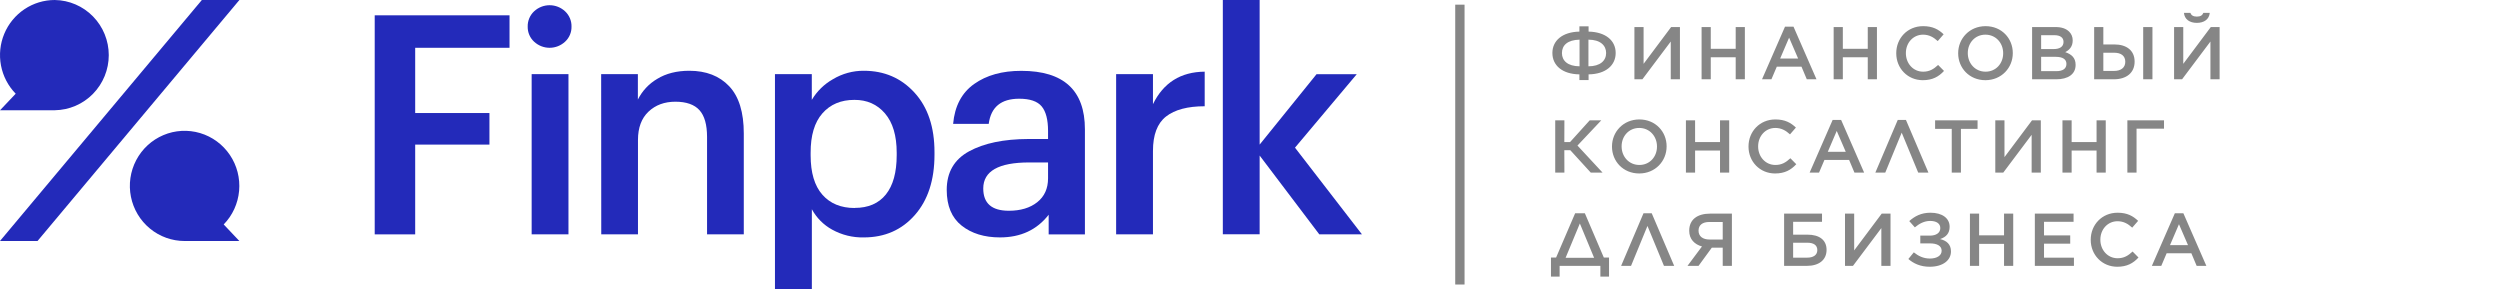
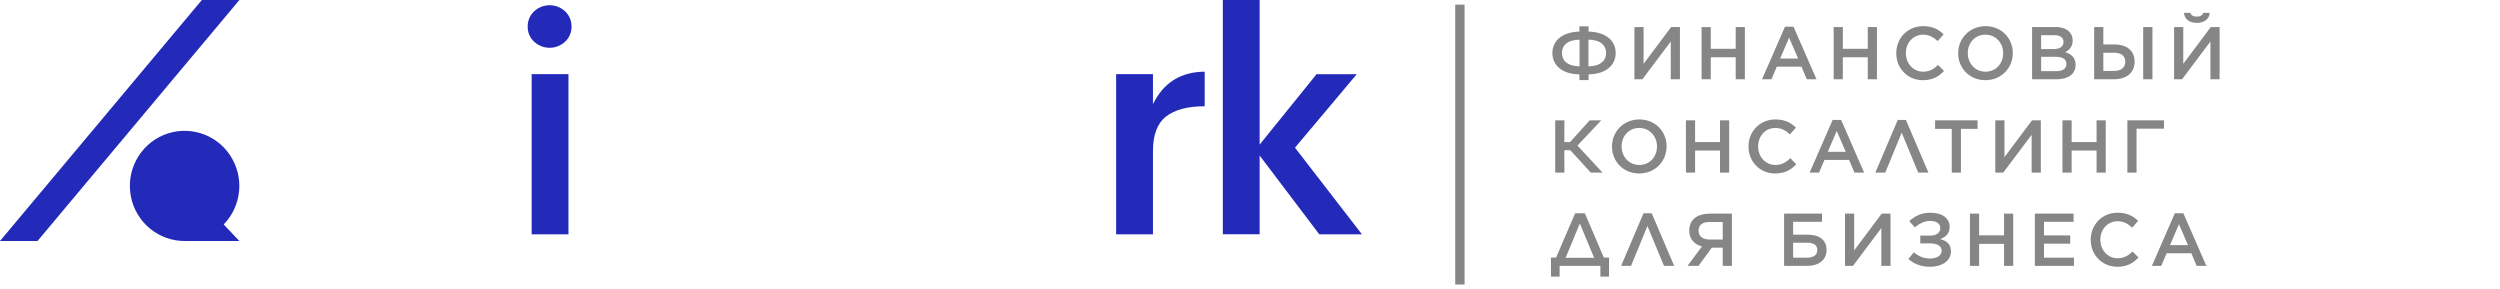
<svg xmlns="http://www.w3.org/2000/svg" width="268" height="31" viewBox="0 0 268 31" fill="none">
  <path d="M4.024 25.833H0L21.639 8.1113e-06H25.663L4.024 25.833Z" fill="#232ABA" />
-   <path d="M5.871 3.21325e-07C4.714 -0 3.584 0.343 2.621 0.987C1.658 1.632 0.905 2.548 0.458 3.621C0.01 4.694 -0.112 5.877 0.106 7.02C0.324 8.163 0.873 9.216 1.683 10.046L0.005 11.818H5.876C7.417 11.796 8.889 11.163 9.971 10.057C11.053 8.952 11.66 7.462 11.66 5.91C11.66 4.358 11.053 2.868 9.971 1.762C8.889 0.656 7.417 0.024 5.876 0.001L5.871 3.21325e-07Z" fill="#232ABA" />
  <path d="M23.979 24.064C24.928 23.09 25.512 21.815 25.633 20.456C25.754 19.097 25.404 17.738 24.642 16.61C23.88 15.482 22.754 14.653 21.455 14.266C20.155 13.879 18.763 13.956 17.514 14.485C16.265 15.014 15.236 15.961 14.602 17.167C13.968 18.373 13.768 19.762 14.037 21.099C14.305 22.437 15.025 23.639 16.075 24.502C17.124 25.366 18.438 25.837 19.793 25.836H25.66L23.983 24.064H23.979Z" fill="#232ABA" />
-   <path d="M40.169 1.642H54.621V5.123H44.508V12.117H52.468V15.501H44.508V25.124H40.169V1.642Z" fill="#232ABA" />
  <path d="M60.58 4.467C60.128 4.889 59.534 5.123 58.917 5.123C58.3 5.123 57.706 4.889 57.253 4.467C57.032 4.263 56.857 4.013 56.739 3.736C56.621 3.459 56.563 3.159 56.569 2.857C56.561 2.551 56.618 2.246 56.736 1.963C56.854 1.68 57.03 1.425 57.253 1.216C57.706 0.794 58.3 0.559 58.917 0.559C59.534 0.559 60.128 0.794 60.58 1.216C60.803 1.425 60.98 1.68 61.098 1.963C61.216 2.245 61.274 2.55 61.266 2.857C61.272 3.159 61.213 3.459 61.095 3.736C60.977 4.014 60.801 4.263 60.58 4.467ZM56.993 7.948H60.94V25.119H56.993V7.948Z" fill="#232ABA" />
-   <path d="M64.444 7.948H68.38V10.673C68.843 9.747 69.563 8.977 70.453 8.456C71.398 7.877 72.545 7.587 73.895 7.586C75.698 7.586 77.123 8.139 78.169 9.244C79.215 10.35 79.736 12.041 79.734 14.318V25.122H75.796V14.68C75.796 13.364 75.524 12.407 74.98 11.807C74.436 11.207 73.577 10.905 72.403 10.903C71.229 10.903 70.267 11.259 69.516 11.971C68.765 12.683 68.39 13.695 68.391 15.009V25.122H64.455L64.444 7.948Z" fill="#232ABA" />
-   <path d="M83.076 7.948H87.025V10.707C87.575 9.781 88.357 9.017 89.292 8.49C90.293 7.89 91.439 7.577 92.604 7.586C94.799 7.586 96.611 8.369 98.04 9.935C99.468 11.501 100.18 13.63 100.177 16.322V16.584C100.177 19.3 99.475 21.456 98.072 23.052C96.668 24.649 94.847 25.448 92.609 25.451C91.419 25.48 90.243 25.191 89.2 24.613C88.284 24.109 87.531 23.352 87.031 22.43V31H83.076V7.948ZM91.623 22.288C93.082 22.288 94.197 21.807 94.968 20.845C95.739 19.883 96.125 18.481 96.126 16.641V16.377C96.126 14.539 95.707 13.133 94.87 12.158C94.033 11.183 92.938 10.699 91.586 10.707C90.15 10.707 89.008 11.188 88.161 12.152C87.314 13.116 86.894 14.527 86.9 16.386V16.65C86.9 18.511 87.318 19.917 88.156 20.869C88.993 21.822 90.149 22.298 91.623 22.298V22.288Z" fill="#232ABA" />
-   <path d="M107.198 25.45C105.523 25.45 104.152 25.029 103.088 24.186C102.023 23.343 101.49 22.067 101.489 20.359C101.489 18.472 102.288 17.093 103.886 16.221C105.485 15.35 107.6 14.909 110.231 14.901H112.351V14.033C112.351 12.829 112.123 11.953 111.667 11.404C111.211 10.856 110.406 10.582 109.253 10.583C107.316 10.583 106.229 11.481 105.991 13.276H102.175C102.347 11.373 103.097 9.949 104.424 9.006C105.751 8.063 107.438 7.592 109.485 7.595C114.032 7.595 116.304 9.685 116.303 13.867V25.131H112.417V23.02C111.157 24.641 109.418 25.451 107.198 25.45ZM108.145 22.593C109.407 22.593 110.424 22.287 111.195 21.674C111.966 21.062 112.351 20.208 112.351 19.112V17.414H110.331C107.047 17.414 105.405 18.345 105.405 20.206C105.405 21.797 106.318 22.592 108.145 22.593Z" fill="#232ABA" />
  <path d="M119.649 7.947H123.598V11.166C124.723 8.866 126.571 7.705 129.143 7.683V11.391C127.316 11.391 125.934 11.758 124.998 12.491C124.062 13.224 123.596 14.456 123.598 16.186V25.118H119.649V7.947Z" fill="#232ABA" />
  <path d="M131.087 0H135.034V15.501L141.134 7.953H145.445L138.823 15.829L146 25.122H141.428L135.034 16.674V25.114H131.087V0Z" fill="#232ABA" />
  <line x1="156.5" y1="0.5" x2="156.5" y2="30.5" stroke="#868686" />
  <path d="M169.312 8.58H170.296V7.972C172.152 7.948 173.2 6.988 173.2 5.684V5.676C173.2 4.348 172.128 3.428 170.296 3.388V2.82H169.312V3.388C167.464 3.428 166.416 4.372 166.416 5.676V5.684C166.416 7.004 167.472 7.948 169.312 7.972V8.58ZM172.176 5.684C172.176 6.508 171.536 7.108 170.28 7.108V4.252C171.56 4.252 172.176 4.884 172.176 5.676V5.684ZM167.44 5.684C167.44 4.852 168.048 4.276 169.328 4.252V7.108C168.048 7.1 167.44 6.5 167.44 5.692V5.684ZM180.089 8.5V2.9H179.145L176.193 6.844V2.9H175.209V8.5H176.065L179.105 4.452V8.5H180.089ZM182.41 8.5H183.394V6.14H186.066V8.5H187.05V2.9H186.066V5.228H183.394V2.9H182.41V8.5ZM188.888 8.5H189.896L190.472 7.148H193.12L193.688 8.5H194.728L192.264 2.86H191.352L188.888 8.5ZM190.832 6.276L191.792 4.036L192.76 6.276H190.832ZM196.568 8.5H197.552V6.14H200.224V8.5H201.208V2.9H200.224V5.228H197.552V2.9H196.568V8.5ZM206.126 8.596C207.166 8.596 207.83 8.22 208.398 7.604L207.766 6.964C207.286 7.412 206.838 7.684 206.158 7.684C205.086 7.684 204.31 6.796 204.31 5.7V5.684C204.31 4.588 205.094 3.716 206.15 3.716C206.798 3.716 207.27 3.988 207.726 4.404L208.358 3.676C207.822 3.164 207.198 2.804 206.158 2.804C204.47 2.804 203.278 4.108 203.278 5.7V5.716C203.278 7.324 204.494 8.596 206.126 8.596ZM212.836 8.596C214.556 8.596 215.772 7.268 215.772 5.7V5.684C215.772 4.108 214.572 2.804 212.852 2.804C211.132 2.804 209.916 4.132 209.916 5.7V5.716C209.916 7.292 211.116 8.596 212.836 8.596ZM212.852 7.684C211.732 7.684 210.948 6.788 210.948 5.7V5.684C210.948 4.596 211.724 3.716 212.836 3.716C213.956 3.716 214.74 4.612 214.74 5.7V5.716C214.74 6.804 213.964 7.684 212.852 7.684ZM217.841 8.5H220.433C221.681 8.5 222.505 7.964 222.505 6.964V6.948C222.505 6.18 222.057 5.82 221.393 5.588C221.809 5.372 222.193 5.02 222.193 4.34V4.324C222.193 3.956 222.065 3.644 221.817 3.396C221.489 3.068 221.001 2.9 220.353 2.9H217.841V8.5ZM221.209 4.5C221.209 5.012 220.793 5.26 220.153 5.26H218.809V3.772H220.225C220.865 3.772 221.209 4.036 221.209 4.484V4.5ZM221.521 6.86C221.521 7.372 221.113 7.628 220.441 7.628H218.809V6.092H220.369C221.145 6.092 221.521 6.364 221.521 6.844V6.86ZM224.494 8.5H226.598C227.966 8.5 228.83 7.796 228.83 6.612V6.596C228.83 5.412 227.966 4.764 226.662 4.764H225.478V2.9H224.494V8.5ZM229.75 8.5H230.742V2.9H229.75V8.5ZM225.478 7.604V5.652H226.638C227.382 5.652 227.83 5.988 227.83 6.62V6.628C227.83 7.26 227.358 7.604 226.622 7.604H225.478ZM235.502 2.452C236.27 2.452 236.822 2.076 236.886 1.38H236.198C236.102 1.628 235.91 1.78 235.502 1.78C235.094 1.78 234.902 1.628 234.806 1.38H234.118C234.182 2.076 234.734 2.452 235.502 2.452ZM237.942 8.5V2.9H236.998L234.046 6.844V2.9H233.062V8.5H233.918L236.958 4.452V8.5H237.942ZM166.72 18.5H167.704L167.696 16.1H168.336L170.528 18.5H171.792L169.104 15.604L171.656 12.9H170.416L168.312 15.228H167.696L167.704 12.9H166.72V18.5ZM175.725 18.596C177.445 18.596 178.661 17.268 178.661 15.7V15.684C178.661 14.108 177.461 12.804 175.741 12.804C174.021 12.804 172.805 14.132 172.805 15.7V15.716C172.805 17.292 174.005 18.596 175.725 18.596ZM175.741 17.684C174.621 17.684 173.837 16.788 173.837 15.7V15.684C173.837 14.596 174.613 13.716 175.725 13.716C176.845 13.716 177.629 14.612 177.629 15.7V15.716C177.629 16.804 176.853 17.684 175.741 17.684ZM180.73 18.5H181.714V16.14H184.386V18.5H185.37V12.9H184.386V15.228H181.714V12.9H180.73V18.5ZM190.288 18.596C191.328 18.596 191.992 18.22 192.56 17.604L191.928 16.964C191.448 17.412 191 17.684 190.32 17.684C189.248 17.684 188.472 16.796 188.472 15.7V15.684C188.472 14.588 189.256 13.716 190.312 13.716C190.96 13.716 191.432 13.988 191.888 14.404L192.52 13.676C191.984 13.164 191.36 12.804 190.32 12.804C188.632 12.804 187.44 14.108 187.44 15.7V15.716C187.44 17.324 188.656 18.596 190.288 18.596ZM193.994 18.5H195.002L195.578 17.148H198.226L198.794 18.5H199.834L197.37 12.86H196.458L193.994 18.5ZM195.938 16.276L196.898 14.036L197.866 16.276H195.938ZM204.318 12.86H203.438L201.038 18.5H202.102L203.862 14.22L205.63 18.5H206.726L204.318 12.86ZM209.227 18.5H210.211V13.812H211.995V12.9H207.443V13.812H209.227V18.5ZM218.776 18.5V12.9H217.832L214.88 16.844V12.9H213.896V18.5H214.752L217.792 14.452V18.5H218.776ZM221.096 18.5H222.08V16.14H224.752V18.5H225.736V12.9H224.752V15.228H222.08V12.9H221.096V18.5ZM228.054 18.5H229.038V13.796H231.982V12.9H228.054V18.5ZM166.264 27.604V29.652H167.192V28.5H171.56V29.652H172.488V27.604H171.928L169.896 22.86H168.856L166.816 27.604H166.264ZM169.36 23.956L170.888 27.636H167.832L169.36 23.956ZM177.064 22.86H176.184L173.784 28.5H174.848L176.608 24.22L178.376 28.5H179.472L177.064 22.86ZM185.66 22.9H183.332C181.964 22.9 181.084 23.524 181.084 24.732V24.74C181.084 25.644 181.66 26.204 182.452 26.42L180.9 28.5H182.084L183.508 26.548H184.676V28.5H185.66V22.9ZM184.676 23.796V25.676H183.26C182.548 25.676 182.084 25.34 182.084 24.732V24.724C182.084 24.124 182.508 23.796 183.244 23.796H184.676ZM191.256 28.5H193.712C194.976 28.5 195.808 27.876 195.808 26.788V26.78C195.808 25.716 195.016 25.156 193.776 25.156H192.224V23.78H195.32V22.9H191.256V28.5ZM192.224 27.62V26.02H193.752C194.4 26.02 194.816 26.268 194.816 26.804V26.812C194.816 27.348 194.376 27.62 193.736 27.62H192.224ZM202.664 28.5V22.9H201.72L198.768 26.844V22.9H197.784V28.5H198.64L201.68 24.452V28.5H202.664ZM205.272 24.372C205.744 23.98 206.272 23.684 206.92 23.684C207.592 23.684 208 23.972 208 24.444V24.452C208 24.964 207.56 25.26 206.88 25.26H205.856V26.092H206.864C207.664 26.084 208.144 26.364 208.144 26.876V26.884C208.144 27.404 207.624 27.716 206.888 27.716C206.184 27.716 205.64 27.436 205.16 27.052L204.576 27.764C205.128 28.244 205.864 28.596 206.864 28.596C208.296 28.596 209.144 27.892 209.144 26.956V26.948C209.144 26.188 208.672 25.796 207.976 25.628C208.624 25.412 209 25.012 209 24.316V24.308C209 23.396 208.216 22.804 206.944 22.804C205.936 22.804 205.248 23.188 204.672 23.7L205.272 24.372ZM211.177 28.5H212.161V26.14H214.833V28.5H215.817V22.9H214.833V25.228H212.161V22.9H211.177V28.5ZM218.135 28.5H222.327V27.62H219.119V26.124H221.927V25.236H219.119V23.78H222.287V22.9H218.135V28.5ZM226.974 28.596C228.014 28.596 228.678 28.22 229.246 27.604L228.614 26.964C228.134 27.412 227.686 27.684 227.006 27.684C225.934 27.684 225.158 26.796 225.158 25.7V25.684C225.158 24.588 225.942 23.716 226.998 23.716C227.646 23.716 228.118 23.988 228.574 24.404L229.206 23.676C228.67 23.164 228.046 22.804 227.006 22.804C225.318 22.804 224.126 24.108 224.126 25.7V25.716C224.126 27.324 225.342 28.596 226.974 28.596ZM230.681 28.5H231.689L232.265 27.148H234.913L235.481 28.5H236.521L234.057 22.86H233.145L230.681 28.5ZM232.625 26.276L233.585 24.036L234.553 26.276H232.625Z" fill="#868686" />
</svg>